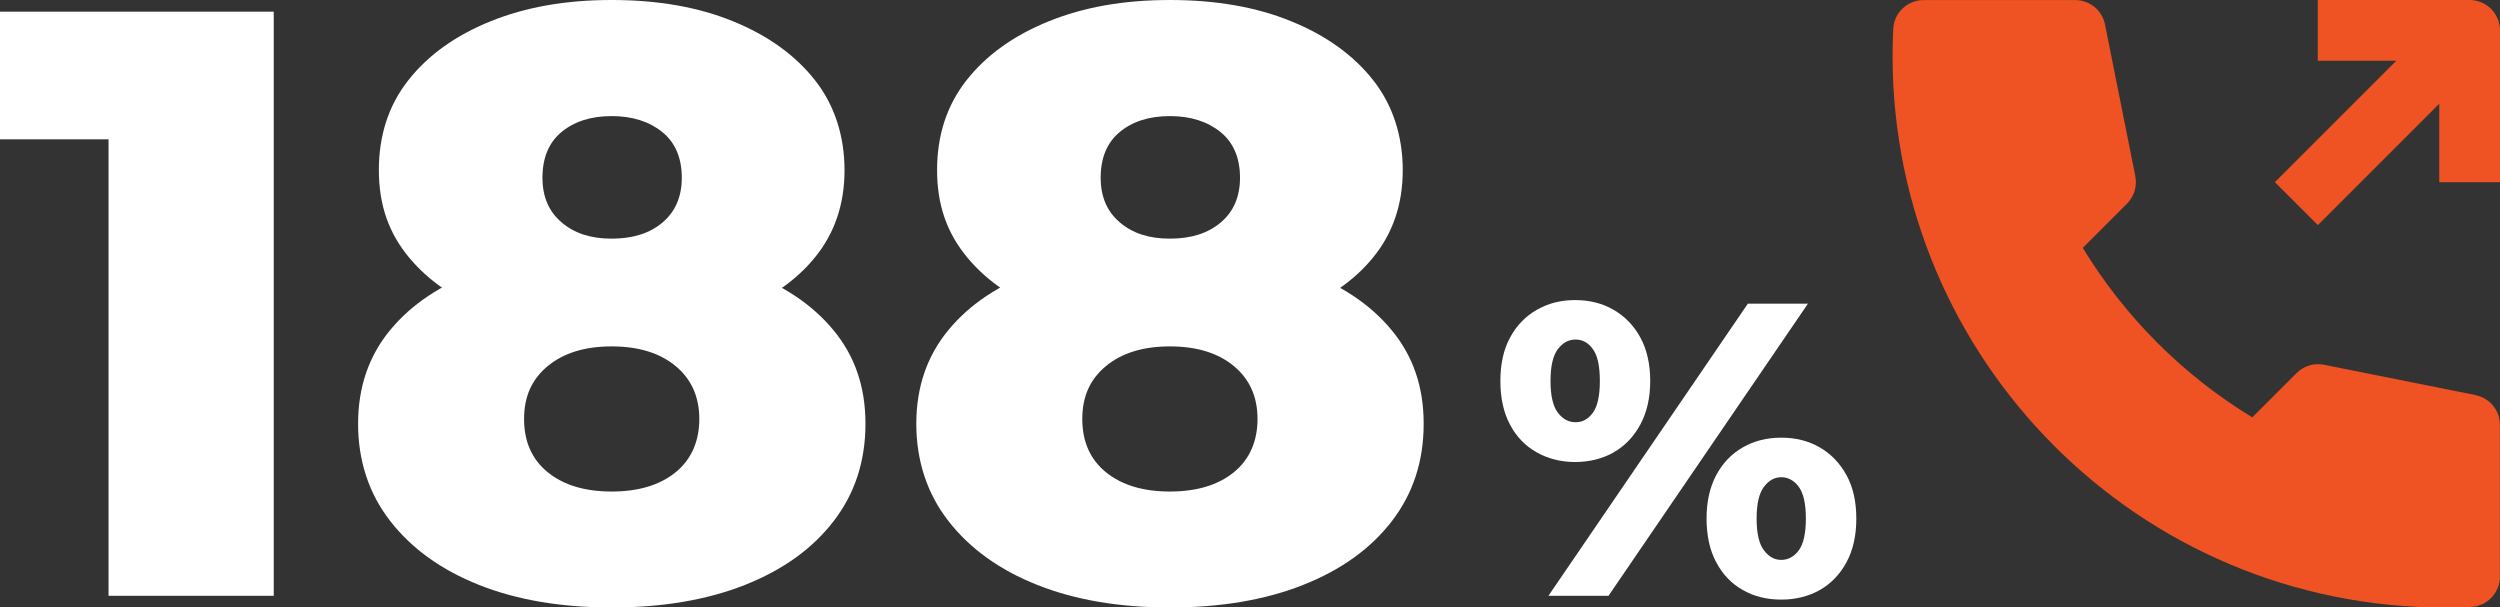
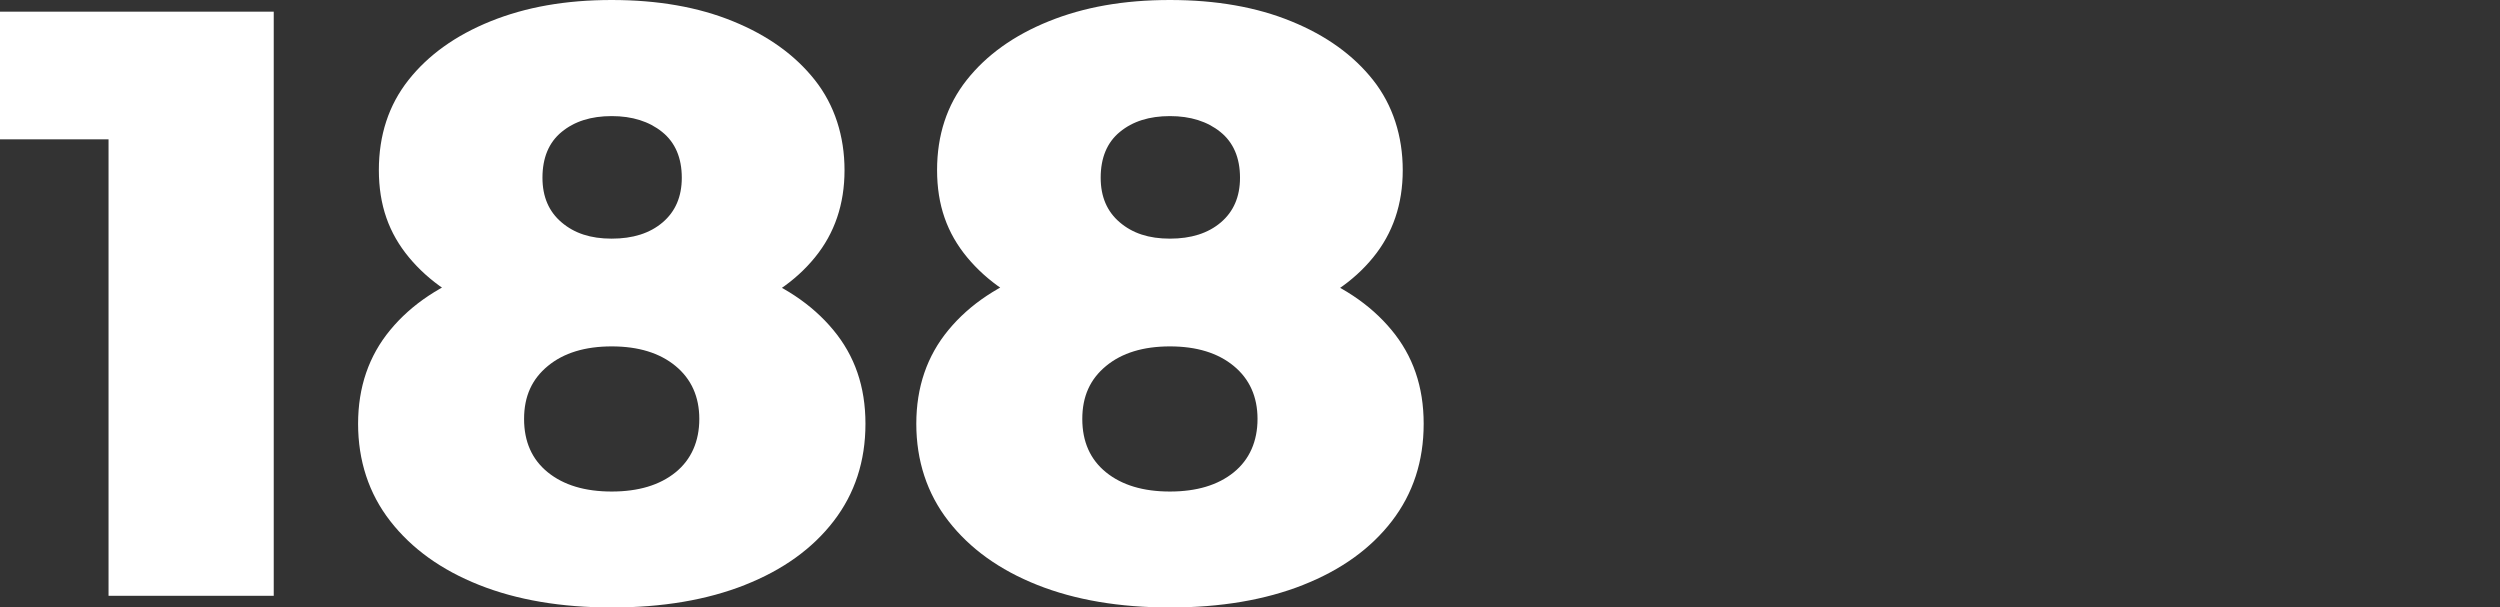
<svg xmlns="http://www.w3.org/2000/svg" id="Layer_2" data-name="Layer 2" viewBox="0 0 314.17 76.34">
  <rect x="0" y="0" width="314.17" height="76.34" fill="#333333" stroke="none" />
  <defs>
    <style>
      .cls-1 {
        fill: #f05323;
      }

      .cls-2 {
        fill: #fff;
      }
    </style>
  </defs>
  <g id="Layer_1-2" data-name="Layer 1">
    <g>
      <g>
        <path class="cls-2" d="M140.73,27.95c-1.61-1.36-2.41-3.23-2.41-5.61,0-2.51.8-4.44,2.41-5.76,1.61-1.33,3.7-1.99,6.29-1.99s4.7.67,6.34,1.99,2.47,3.25,2.47,5.76c0,2.38-.81,4.25-2.41,5.61-1.61,1.37-3.74,2.04-6.4,2.04s-4.69-.68-6.29-2.04ZM162.23,39.33c4.4-1.61,7.85-3.93,10.33-6.98,2.48-3.04,3.72-6.69,3.72-10.96s-1.24-8.18-3.72-11.32-5.91-5.61-10.28-7.39C157.91.89,152.83,0,147.02,0s-10.8.89-15.21,2.67c-4.41,1.78-7.85,4.25-10.33,7.39s-3.72,6.92-3.72,11.32,1.26,7.92,3.78,10.96c2.52,3.04,5.96,5.37,10.33,6.98,4.37,1.61,9.42,2.41,15.15,2.41s10.8-.8,15.21-2.41ZM139,59.36c-1.99-1.61-2.99-3.84-2.99-6.71s1-5.02,2.99-6.66c1.99-1.64,4.67-2.46,8.02-2.46s6.03.82,8.02,2.46c1.99,1.64,2.99,3.87,2.99,6.66s-1,5.1-2.99,6.71-4.67,2.41-8.02,2.41-6.03-.8-8.02-2.41ZM163.75,73.51c4.79-1.89,8.51-4.57,11.17-8.03,2.66-3.46,3.99-7.53,3.99-12.22s-1.35-8.55-4.04-11.79c-2.69-3.25-6.43-5.73-11.22-7.45-4.79-1.72-10.33-2.57-16.62-2.57s-11.83.85-16.62,2.57c-4.79,1.71-8.53,4.19-11.22,7.45-2.69,3.25-4.04,7.18-4.04,11.79s1.34,8.76,4.04,12.22c2.69,3.46,6.41,6.14,11.17,8.03,4.75,1.89,10.31,2.83,16.67,2.83s11.94-.94,16.73-2.83ZM70.58,27.95c-1.61-1.36-2.41-3.23-2.41-5.61,0-2.51.8-4.44,2.41-5.76,1.61-1.33,3.7-1.99,6.29-1.99s4.7.67,6.34,1.99,2.47,3.25,2.47,5.76c0,2.38-.81,4.25-2.41,5.61-1.61,1.37-3.74,2.04-6.4,2.04s-4.69-.68-6.29-2.04ZM92.08,39.33c4.4-1.61,7.85-3.93,10.33-6.98,2.48-3.04,3.72-6.69,3.72-10.96s-1.24-8.18-3.72-11.32-5.91-5.61-10.28-7.39C87.76.89,82.67,0,76.87,0s-10.8.89-15.21,2.67c-4.41,1.78-7.85,4.25-10.33,7.39s-3.72,6.92-3.72,11.32,1.26,7.92,3.78,10.96c2.52,3.04,5.96,5.37,10.33,6.98,4.37,1.61,9.42,2.41,15.15,2.41s10.8-.8,15.21-2.41ZM68.85,59.36c-1.99-1.61-2.99-3.84-2.99-6.71s1-5.02,2.99-6.66c1.99-1.64,4.67-2.46,8.02-2.46s6.03.82,8.02,2.46c1.99,1.64,2.99,3.87,2.99,6.66s-1,5.1-2.99,6.71-4.67,2.41-8.02,2.41-6.03-.8-8.02-2.41ZM93.6,73.51c4.79-1.89,8.51-4.57,11.17-8.03s3.99-7.53,3.99-12.22-1.35-8.55-4.04-11.79c-2.69-3.25-6.43-5.73-11.22-7.45-4.79-1.72-10.33-2.57-16.62-2.57s-11.83.85-16.62,2.57c-4.79,1.71-8.53,4.19-11.22,7.45-2.69,3.25-4.04,7.18-4.04,11.79s1.34,8.76,4.04,12.22c2.69,3.46,6.41,6.14,11.17,8.03,4.75,1.89,10.31,2.83,16.67,2.83s11.94-.94,16.73-2.83ZM34.4,74.87V1.47H0v16.04h22.55l-8.91-8.6v65.96h20.76Z" />
-         <path class="cls-2" d="M221.67,69.16c-.61-.81-.92-2.13-.92-3.99s.31-3.18.92-3.99c.61-.81,1.34-1.21,2.18-1.21s1.61.4,2.2,1.21c.59.8.89,2.13.89,3.99s-.3,3.18-.89,3.99c-.6.8-1.33,1.2-2.2,1.2s-1.56-.4-2.18-1.2ZM228.7,74.14c1.41-.8,2.53-1.97,3.35-3.49.82-1.52,1.23-3.35,1.23-5.48s-.41-3.95-1.23-5.45-1.94-2.67-3.35-3.49c-1.42-.82-3.03-1.23-4.85-1.23s-3.43.41-4.85,1.23c-1.42.82-2.53,1.98-3.33,3.49s-1.21,3.32-1.21,5.45.4,3.96,1.21,5.48c.8,1.52,1.91,2.68,3.33,3.49s3.03,1.21,4.85,1.21,3.44-.41,4.85-1.21ZM195.77,51.86c-.61-.81-.92-2.13-.92-3.99s.31-3.18.92-3.99c.61-.81,1.35-1.21,2.23-1.21s1.6.4,2.18,1.21c.58.8.87,2.13.87,3.99s-.29,3.18-.87,3.99c-.58.8-1.3,1.2-2.18,1.2s-1.62-.4-2.23-1.2ZM202.79,56.84c1.42-.8,2.53-1.98,3.36-3.51.82-1.54,1.23-3.36,1.23-5.45s-.41-3.95-1.23-5.45-1.94-2.67-3.36-3.49c-1.41-.82-3.03-1.23-4.85-1.23s-3.39.41-4.82,1.23c-1.43.82-2.55,1.98-3.36,3.49s-1.21,3.32-1.21,5.45.4,3.96,1.21,5.48c.8,1.52,1.92,2.68,3.36,3.49,1.43.8,3.04,1.21,4.82,1.21s3.44-.41,4.85-1.21ZM202.14,74.87l25.06-36.71h-7.55l-25.06,36.71h7.55Z" />
      </g>
-       <path class="cls-1" d="M311.11,49.65l-19.06-3.81c-1.25-.25-2.54.14-3.45,1.05l-5.56,5.56c-8.7-5.29-16.01-12.6-21.3-21.3l5.56-5.56c.9-.9,1.29-2.19,1.04-3.45l-3.81-19.07c-.36-1.78-1.92-3.06-3.74-3.06h-19.06c-2.03,0-3.71,1.59-3.81,3.62-1.86,38.26,27.65,70.78,65.91,72.64,2.24.11,4.48.11,6.71,0,2.03-.1,3.62-1.78,3.62-3.81v-19.06c0-1.82-1.28-3.38-3.06-3.74M314.17,3.82v19.08h-7.63v-9.87l-15.26,15.26-5.4-5.4,15.26-15.26h-9.87V0h19.08c2.11,0,3.82,1.71,3.82,3.82" />
    </g>
  </g>
</svg>